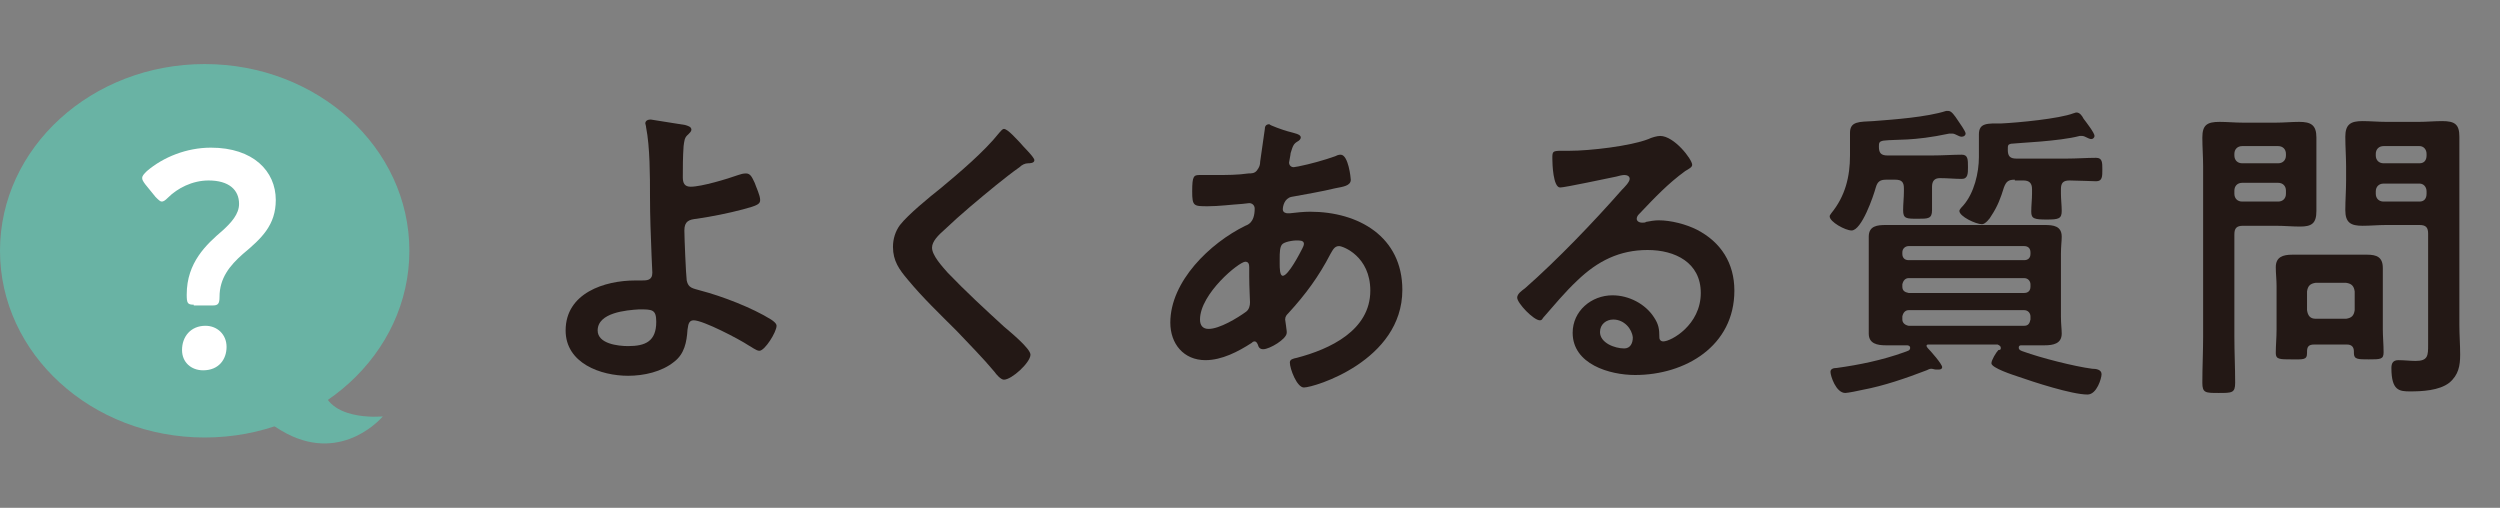
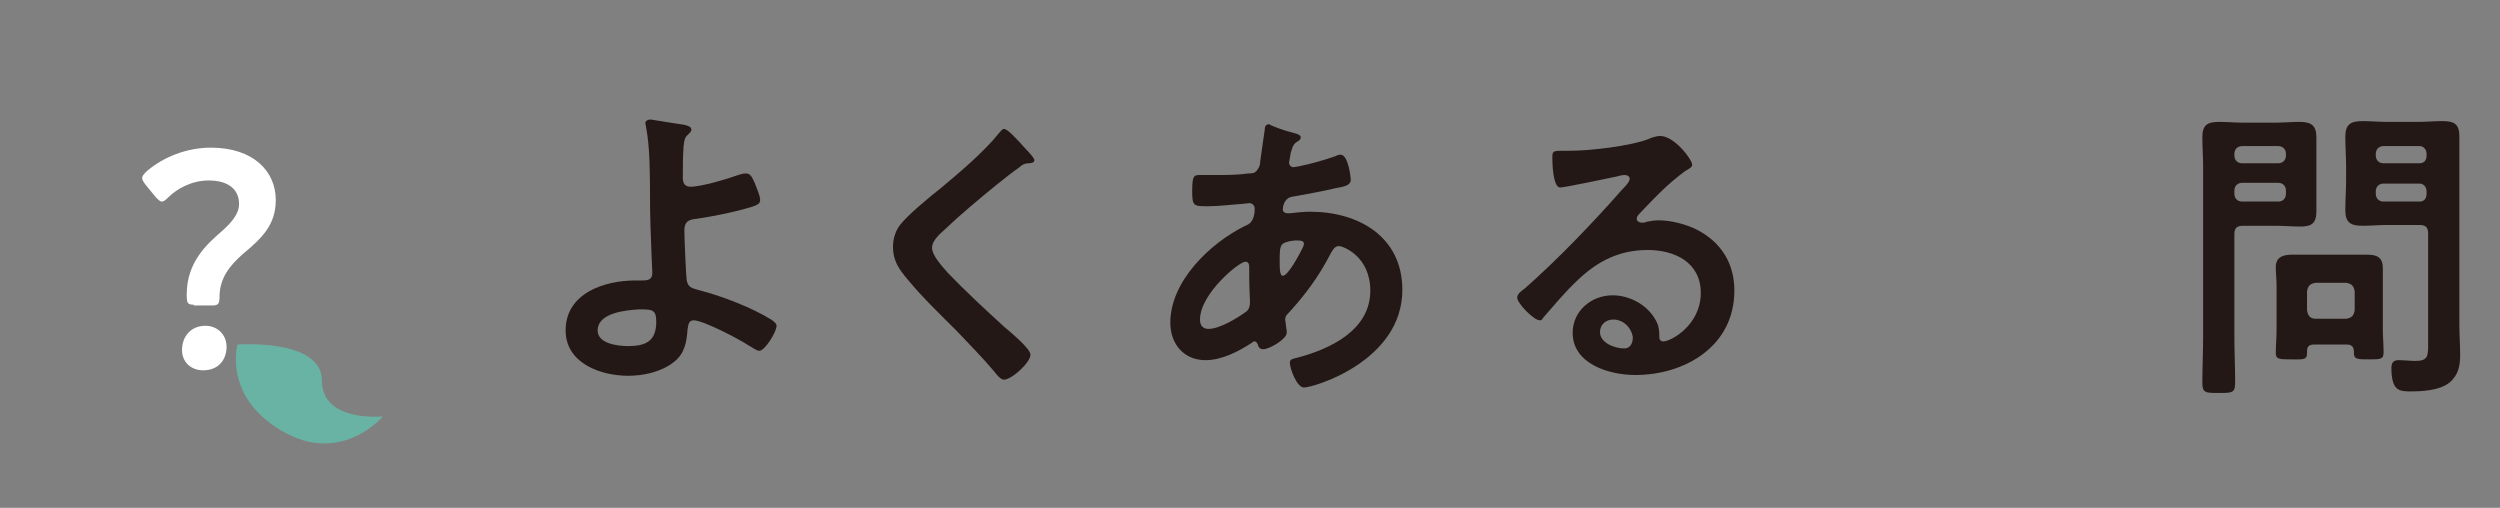
<svg xmlns="http://www.w3.org/2000/svg" version="1.1" id="レイヤー_1" x="0px" y="0px" viewBox="0 0 320 65" style="enable-background:new 0 0 320 65;" xml:space="preserve">
  <rect x="0" y="0" width="320" height="65" fill="#808080" stroke="none" />
  <style type="text/css">
	.st0{fill:none;}
	.st1{fill:#231815;}
	.st2{fill:#69B3A4;}
	.st3{fill:#FFFFFF;}
	.st4{fill:#64B5C7;}
	.st5{fill:#6E9BC5;}
</style>
-   <rect class="st0" width="320" height="65" />
  <g>
    <g>
      <g>
        <path class="st1" d="M87.7,16c0.3,0.1,0.8,0.2,0.8,0.6c0,0.2-0.2,0.4-0.4,0.6c-0.5,0.4-0.5,0.8-0.6,1.5c-0.1,1.4-0.1,2.7-0.1,4     c0,0.7,0.2,1.2,1,1.2c1.4,0,4.7-1,6.1-1.5c0.3-0.1,0.6-0.2,1-0.2c0.6,0,0.8,0.6,1.1,1.2c0.2,0.6,0.7,1.6,0.7,2.2     c0,0.5-0.3,0.7-2.2,1.2c-1.9,0.5-3.9,0.9-5.9,1.2c-1,0.1-1.6,0.3-1.6,1.5c0,0.9,0.2,5.7,0.3,6.4c0.2,1,0.8,1,1.8,1.3     c2.7,0.7,6.6,2.2,9,3.7c0.3,0.2,0.7,0.5,0.7,0.8c0,0.8-1.5,3.2-2.2,3.2c-0.4,0-1-0.5-1.4-0.7C94.6,43.4,90,41,88.8,41     c-0.8,0-0.7,0.9-0.8,1.2c-0.1,1.6-0.4,3.1-1.7,4.1c-1.6,1.3-3.9,1.8-5.9,1.8c-3.5,0-8-1.6-8-5.8c0-4.8,5-6.4,8.9-6.4h0.8     c0.7,0,1.4,0,1.4-1c0-0.4-0.1-1.7-0.1-2.2c-0.1-2.5-0.2-5-0.2-7.5c0-2.6,0-6.4-0.5-8.9c0-0.2-0.1-0.4-0.1-0.5     c0-0.4,0.4-0.5,0.7-0.5C84,15.4,87,15.9,87.7,16z M76.5,42.3c0,1.7,2.6,2,3.9,2c2.2,0,3.6-0.6,3.6-3.1c0-1.6-0.5-1.6-2.2-1.6     C80.2,39.7,76.5,40,76.5,42.3z" />
        <path class="st1" d="M132.4,20.5c0,0.4-0.6,0.4-0.8,0.4c-0.4,0-0.8,0.2-1.1,0.5c-1,0.7-2,1.5-3,2.3c-2.2,1.8-4.5,3.7-6.6,5.7     c-0.8,0.7-1.6,1.5-1.6,2.3c0,1,1.3,2.4,2,3.2c2.3,2.4,4.8,4.7,7.2,6.9c0.7,0.6,3.4,2.8,3.4,3.6c0,1-2.4,3.2-3.4,3.2     c-0.4,0-1-0.7-1.2-1c-1.5-1.8-3.2-3.5-4.8-5.2c-2.2-2.2-4.4-4.3-6.3-6.6c-1.1-1.3-1.9-2.4-1.9-4.2c0-1,0.3-2,0.9-2.8     c1-1.3,3.8-3.6,5.2-4.7c2.4-2,5.6-4.7,7.5-7.1c0.2-0.2,0.4-0.5,0.6-0.5c0.5,0,1.7,1.4,2.1,1.8C130.8,18.6,132.4,20.1,132.4,20.5z     " />
        <path class="st1" d="M164.8,16.8c1.1,0.3,1.7,0.4,1.7,0.8c0,0.2-0.2,0.4-0.4,0.5c-0.5,0.3-0.6,0.5-0.9,1.5c0,0.2-0.2,1.1-0.2,1.2     c0,0.3,0.2,0.6,0.6,0.6c0.1,0,0.5-0.1,0.6-0.1c1.5-0.3,3.3-0.8,4.7-1.3c0.2-0.1,0.4-0.2,0.7-0.2c1,0,1.3,3,1.3,3.2     c0,0.8-1,0.9-2,1.1c-1.6,0.4-4,0.8-5.6,1.1c-0.9,0.2-1.1,1.2-1.1,1.6c0,0.4,0.4,0.5,0.6,0.5c0.1,0,0.2,0,0.3,0     c0.8-0.1,1.8-0.2,2.6-0.2c6.2,0,11.8,3.2,11.8,10c0,9.1-11.3,12.5-12.6,12.5c-0.9,0-1.8-2.4-1.8-3.2c0-0.4,0.4-0.5,0.9-0.6     c4.2-1.1,9.4-3.5,9.4-8.6c0-4.4-3.5-5.7-4-5.7c-0.6,0-0.8,0.5-1.1,1c-1.5,2.9-3.2,5.2-5.4,7.6c-0.2,0.2-0.4,0.4-0.4,0.8     c0,0.1,0.2,1.3,0.2,1.5v0.2c0,0.8-2.2,2.1-3,2.1c-0.4,0-0.6-0.2-0.7-0.6c-0.1-0.2-0.2-0.4-0.4-0.4c-0.2,0-0.3,0.1-0.4,0.2     c-1.7,1.1-3.8,2.2-5.9,2.2c-2.8,0-4.5-2.1-4.5-4.8c0-5.3,5.1-10.2,9.6-12.4c0.2-0.1,1.2-0.3,1.2-2.2c0-0.4-0.3-0.7-0.7-0.7     c-0.2,0-0.7,0.1-0.9,0.1c-1.5,0.1-3,0.3-4.4,0.3c-1.8,0-2,0-2-1.9c0-2,0.2-2.1,1-2.1c0.7,0,1.4,0,2.1,0c1.4,0,2.7,0,4.1-0.2     c0.4,0,0.8,0,1.1-0.4s0.4-0.7,0.4-1.1c0.2-1.4,0.4-2.8,0.6-4.2c0-0.4,0.2-0.6,0.6-0.6C162.4,16,164.4,16.7,164.8,16.8z      M153.6,40.9c0,0.8,0.4,1.2,1.1,1.2c1.4,0,3.7-1.4,4.8-2.2c0.4-0.3,0.5-0.8,0.5-1.2c0-0.4-0.1-2-0.1-3.3c0-0.4,0-0.8,0-1.2     s-0.1-0.7-0.5-0.7C158.6,33.5,153.6,37.6,153.6,40.9z M164.2,31.2c-0.4,0.3-0.4,1.1-0.4,2v0.5c0,0.6,0,1.6,0.4,1.6     c0.7,0,2.2-2.9,2.5-3.5c0.1-0.2,0.2-0.4,0.2-0.6c0-0.3-0.3-0.4-0.5-0.4C165.8,30.7,164.6,30.9,164.2,31.2z" />
        <path class="st1" d="M216.6,21.1c0,0.3-0.4,0.5-0.9,0.8c-2.2,1.6-3.9,3.4-5.8,5.4c-0.2,0.2-0.4,0.4-0.4,0.7     c0,0.3,0.3,0.5,0.7,0.5c0.2,0,0.4,0,0.5-0.1c0.5-0.1,1.1-0.2,1.6-0.2c1.6,0,3.5,0.5,4.9,1.2c3.1,1.6,4.8,4.3,4.8,7.8     c0,7.1-6.3,10.8-12.7,10.8c-3.3,0-8-1.4-8-5.4c0-2.8,2.4-4.8,5.1-4.8c2.1,0,4.2,1.1,5.3,2.8c0.6,0.9,0.7,1.5,0.7,2.6     c0,0.3,0.2,0.5,0.5,0.5c1,0,4.8-2.1,4.8-6.2c0-3.9-3.3-5.5-6.8-5.5c-3.6,0-6.4,1.4-9,3.9c-1.6,1.5-3,3.2-4.4,4.8     c-0.1,0.2-0.2,0.3-0.4,0.3c-0.8,0-2.9-2.2-2.9-2.9c0-0.5,0.6-0.9,1-1.2c4.1-3.6,8.8-8.5,12.4-12.6c0.3-0.3,1-1,1-1.4     c0-0.4-0.4-0.5-0.7-0.5c-0.2,0-0.7,0.1-1,0.2c-1,0.2-6.6,1.4-7.2,1.4c-0.9,0-1-3-1-3.7c0-0.9,0-1,1.2-1h1c2.6,0,7.8-0.6,10.1-1.5     c0.4-0.2,1.1-0.4,1.5-0.4C214.3,17.4,216.6,20.4,216.6,21.1z M206.5,40.9c-0.9,0-1.7,0.6-1.7,1.6c0,1.4,1.9,2.1,3.1,2.1     c0.8,0,1.1-0.7,1.1-1.4C208.9,42.1,207.9,40.9,206.5,40.9z" />
-         <path class="st1" d="M247.3,24.5c0,0.8,0,1.6,0,2.4c0,1.1-0.5,1.1-1.8,1.1c-1.5,0-1.9,0-1.9-1.1c0-0.8,0.1-1.6,0.1-2.4v-0.4     c0-0.8-0.3-1.1-1.1-1.1h-1.2c-0.8,0-1.1,0.3-1.3,1c-0.3,1.1-1.8,5.5-3.1,5.5c-0.8,0-2.8-1.1-2.8-1.8c0-0.2,0.1-0.2,0.2-0.4     c1.8-2.2,2.4-4.7,2.4-7.4v-2.9c0-1.5,1.2-1.4,3-1.5c2.6-0.2,6.8-0.5,9.3-1.3c0.1,0,0.2,0,0.3,0c0.4,0,0.8,0.6,1.2,1.2     c0.2,0.3,1,1.4,1,1.7c0,0.2-0.2,0.4-0.5,0.4c-0.2,0-0.4-0.1-0.6-0.2c-0.2-0.1-0.4-0.2-0.6-0.2c-0.1,0-0.2,0-0.4,0     c-4.7,1-6.8,0.7-8.4,0.9c-0.6,0.1-0.6,0.3-0.6,0.8c0,0.8,0.3,1.1,1.1,1.1h5.7c1.3,0,2.7-0.1,3.8-0.1c0.8,0,0.8,0.6,0.8,1.6     c0,0.8,0,1.5-0.8,1.5c-0.9,0-1.8-0.1-2.8-0.1c-0.7,0-1,0.4-1,1.1V24.5z M256.1,44.5c0-0.2-0.2-0.3-0.4-0.4h-8.9     c-0.2,0-0.2,0.1-0.2,0.2c0,0.1,0.1,0.1,0.1,0.2c0.4,0.4,1.9,2.1,1.9,2.5c0,0.2-0.2,0.3-0.4,0.3c-0.1,0-0.2,0-0.4,0     c-0.2,0-0.4-0.1-0.6-0.1c-0.2,0-0.4,0.1-0.6,0.2c-2.6,1-5.5,2-8.2,2.5c-0.4,0.1-1.9,0.4-2.2,0.4c-1.2,0-1.9-2.2-1.9-2.7     c0-0.4,0.4-0.5,0.8-0.5c2.9-0.4,5.8-1,8.6-2c0.5-0.2,0.8-0.2,0.8-0.6c0-0.2-0.2-0.3-0.4-0.3c-0.9,0-1.8,0-2.7,0     c-1.1,0-2.2-0.2-2.2-1.5c0-0.7,0-1.4,0-2.2v-8c0-0.8,0-1.5,0-2.2c0-1.4,1.1-1.5,2.2-1.5c1.2,0,2.4,0,3.6,0h13.1     c1.2,0,2.4,0,3.6,0c1.1,0,2.2,0.1,2.2,1.5c0,0.6-0.1,1.2-0.1,2.2v8c0,1,0.1,1.6,0.1,2.2c0,1.3-1.1,1.5-2.2,1.5c-1,0-2,0-3,0     c-0.2,0-0.3,0.1-0.3,0.3c0,0.3,0.3,0.4,0.6,0.5c2.2,0.8,6.5,1.9,8.8,2.2c0.5,0,1.2,0.1,1.2,0.7c0,0.5-0.6,2.6-1.8,2.6     c-2,0-6.9-1.6-8.9-2.3c-0.6-0.2-3.4-1.1-3.4-1.7c0-0.4,0.6-1.4,0.9-1.7C256.1,44.8,256.1,44.7,256.1,44.5z M259.1,33.3     c0.5,0,0.8-0.3,0.8-0.8v-0.2c0-0.5-0.3-0.8-0.8-0.8h-14.8c-0.4,0-0.8,0.3-0.8,0.8v0.2c0,0.5,0.3,0.8,0.8,0.8H259.1z M244.3,35.6     c-0.4,0-0.7,0.3-0.8,0.8v0.3c0,0.5,0.3,0.7,0.8,0.8h14.8c0.5,0,0.8-0.3,0.8-0.8v-0.3c0-0.4-0.3-0.8-0.8-0.8H244.3z M244.3,39.7     c-0.4,0-0.7,0.3-0.8,0.8v0.4c0,0.4,0.3,0.7,0.8,0.8h14.8c0.5,0,0.7-0.3,0.8-0.8v-0.4c0-0.4-0.3-0.8-0.8-0.8H244.3z M257.9,23     c-0.8,0-1.1,0.2-1.4,1c-0.4,1.3-0.8,2.4-1.6,3.6c-0.2,0.4-0.8,1.1-1.2,1.1c-0.8,0-2.9-1-2.9-1.7c0-0.2,0.4-0.6,0.5-0.7     c1.4-1.6,2-4.2,2-6.2v-2.9c0-1.5,1.1-1.4,2.9-1.4c2.1-0.1,7.4-0.6,9.2-1.3c0.1,0,0.2-0.1,0.4-0.1c0.4,0,0.7,0.4,0.9,0.8     c0.3,0.4,1.4,1.8,1.4,2.2c0,0.2-0.2,0.4-0.4,0.4s-0.4-0.1-0.6-0.2c-0.2-0.1-0.4-0.2-0.6-0.2c-0.1,0-0.2,0-0.3,0     c-2.6,0.7-8.1,0.9-8.8,1c-0.4,0.1-0.4,0.2-0.4,0.8c0,0.8,0.3,1.1,1.1,1.1h6.4c1.3,0,2.6-0.1,3.8-0.1c0.8,0,0.8,0.6,0.8,1.5     c0,0.9,0,1.5-0.8,1.5c-0.4,0-2.6-0.1-3.4-0.1c-0.8,0-1.1,0.3-1.1,1.1v0.6c0,0.7,0.1,1.5,0.1,2.2c0,1-0.4,1.1-1.9,1.1     c-1.6,0-2-0.1-2-1c0-0.8,0.1-1.6,0.1-2.3v-0.6c0-0.8-0.4-1.1-1.1-1.1H257.9z" />
        <path class="st1" d="M286,43.1c0,2,0.1,3.9,0.1,5.9c0,1.3-0.4,1.3-2.1,1.3c-1.7,0-2.1,0-2.1-1.3c0-2,0.1-4,0.1-5.9V21.3     c0-1.2-0.1-2.5-0.1-3.7c0-1.6,0.6-2,2.2-2c1,0,2,0.1,3,0.1h4.2c1,0,2-0.1,3-0.1c1.5,0,2.2,0.4,2.2,2c0,1.2,0,2.5,0,3.8v1.8     c0,1.2,0,2.5,0,3.8c0,1.6-0.6,2-2.1,2c-1,0-2-0.1-3.1-0.1h-4.2c-0.8,0-1.1,0.3-1.1,1.1V43.1z M287,18.7c-0.6,0-1,0.4-1,1v0.2     c0,0.6,0.4,1,1,1h4.6c0.6,0,1-0.4,1-1v-0.2c0-0.6-0.4-1-1-1H287z M286,24.8c0,0.6,0.4,1,1,1h4.6c0.6,0,1-0.4,1-1v-0.4     c0-0.6-0.4-1-1-1H287c-0.6,0-1,0.4-1,1V24.8z M296.2,44.1c-0.7,0-0.9,0.3-0.9,0.9v0.2c0,0.9-0.5,0.8-2,0.8c-1.5,0-2,0-2-0.8     c0-1,0.1-2,0.1-3v-5.6c0-0.8-0.1-1.6-0.1-2.4c0-1.3,0.9-1.6,2.1-1.6c0.8,0,1.7,0,2.6,0h4.4c0.9,0,1.7,0,2.6,0c1.2,0,2,0.3,2,1.7     c0,0.7,0,1.5,0,2.2v5.6c0,1,0.1,2,0.1,3c0,0.9-0.4,0.9-1.9,0.9c-1.4,0-1.9,0-1.9-0.8V45c0-0.6-0.3-0.9-0.9-0.9H296.2z      M300.3,40.8c0.7-0.1,1-0.4,1.1-1.1v-2.4c-0.1-0.7-0.4-1-1.1-1.1h-3.9c-0.7,0.1-1,0.4-1.1,1.1v2.4c0.1,0.7,0.4,1.1,1.1,1.1H300.3     z M305.4,28.8c-1,0-2,0.1-3,0.1c-1.5,0-2.2-0.4-2.2-2c0-1.3,0.1-2.5,0.1-3.8v-1.8c0-1.2-0.1-2.5-0.1-3.8c0-1.6,0.7-2,2.2-2     c1,0,2,0.1,3.1,0.1h4.1c1,0,2-0.1,3-0.1c1.6,0,2.2,0.4,2.2,2c0,1.2,0,2.5,0,3.7v20.4c0,1.3,0.1,2.5,0.1,3.8     c0,1.4-0.2,2.6-1.4,3.6c-1.3,1-3.5,1.1-5,1.1c-1.4,0-2.4-0.1-2.4-3c0-0.6,0.2-1,0.9-1c0.8,0,1.5,0.1,2.2,0.1     c1.6,0,1.6-0.7,1.6-2.1V29.9c0-0.8-0.3-1.1-1.1-1.1H305.4z M305.1,18.7c-0.6,0-1,0.4-1,1v0.2c0,0.6,0.4,1,1,1h4.6     c0.6,0,0.9-0.4,0.9-1v-0.2c0-0.6-0.4-1-0.9-1H305.1z M304.1,24.8c0,0.6,0.4,1,1,1h4.6c0.6,0,0.9-0.4,0.9-1v-0.3     c0-0.6-0.4-1-0.9-1h-4.6c-0.6,0-1,0.4-1,1V24.8z" />
      </g>
    </g>
    <g>
-       <ellipse class="st2" cx="26.2" cy="32.1" rx="26.2" ry="23.9" />
      <path class="st2" d="M30.4,44.1c0,0-2,7,6.3,11.4C44,59.3,49,53.3,49,53.3s-7.8,0.8-7.8-4.6S30.4,44.1,30.4,44.1z" />
      <g>
        <path class="st3" d="M24.8,39c-0.8,0-0.9-0.2-0.9-1.3c0-4.1,2.5-6.4,4.6-8.2c1.1-1,2.1-2.1,2.1-3.4c0-1.8-1.3-3-3.9-3     c-2.1,0-4,1-5.2,2.2c-0.4,0.4-0.6,0.5-0.8,0.5c-0.2,0-0.4-0.2-0.8-0.6l-1.3-1.6c-0.3-0.4-0.4-0.6-0.4-0.8c0-0.3,0.2-0.5,0.6-0.9     c2.1-1.8,5.1-3,8.2-3c5.4,0,8.3,3,8.3,6.7c0,3.2-1.8,4.9-4.2,6.9c-1.7,1.5-3,3.1-3,5.5c0,0.9-0.2,1.1-0.9,1.1H24.8z M29,44.4     c0,1.6-1,3-3,3c-1.5,0-2.7-1-2.7-2.6c0-1.7,1.1-3.1,3-3.1C27.8,41.7,29,42.8,29,44.4z" />
      </g>
    </g>
  </g>
</svg>